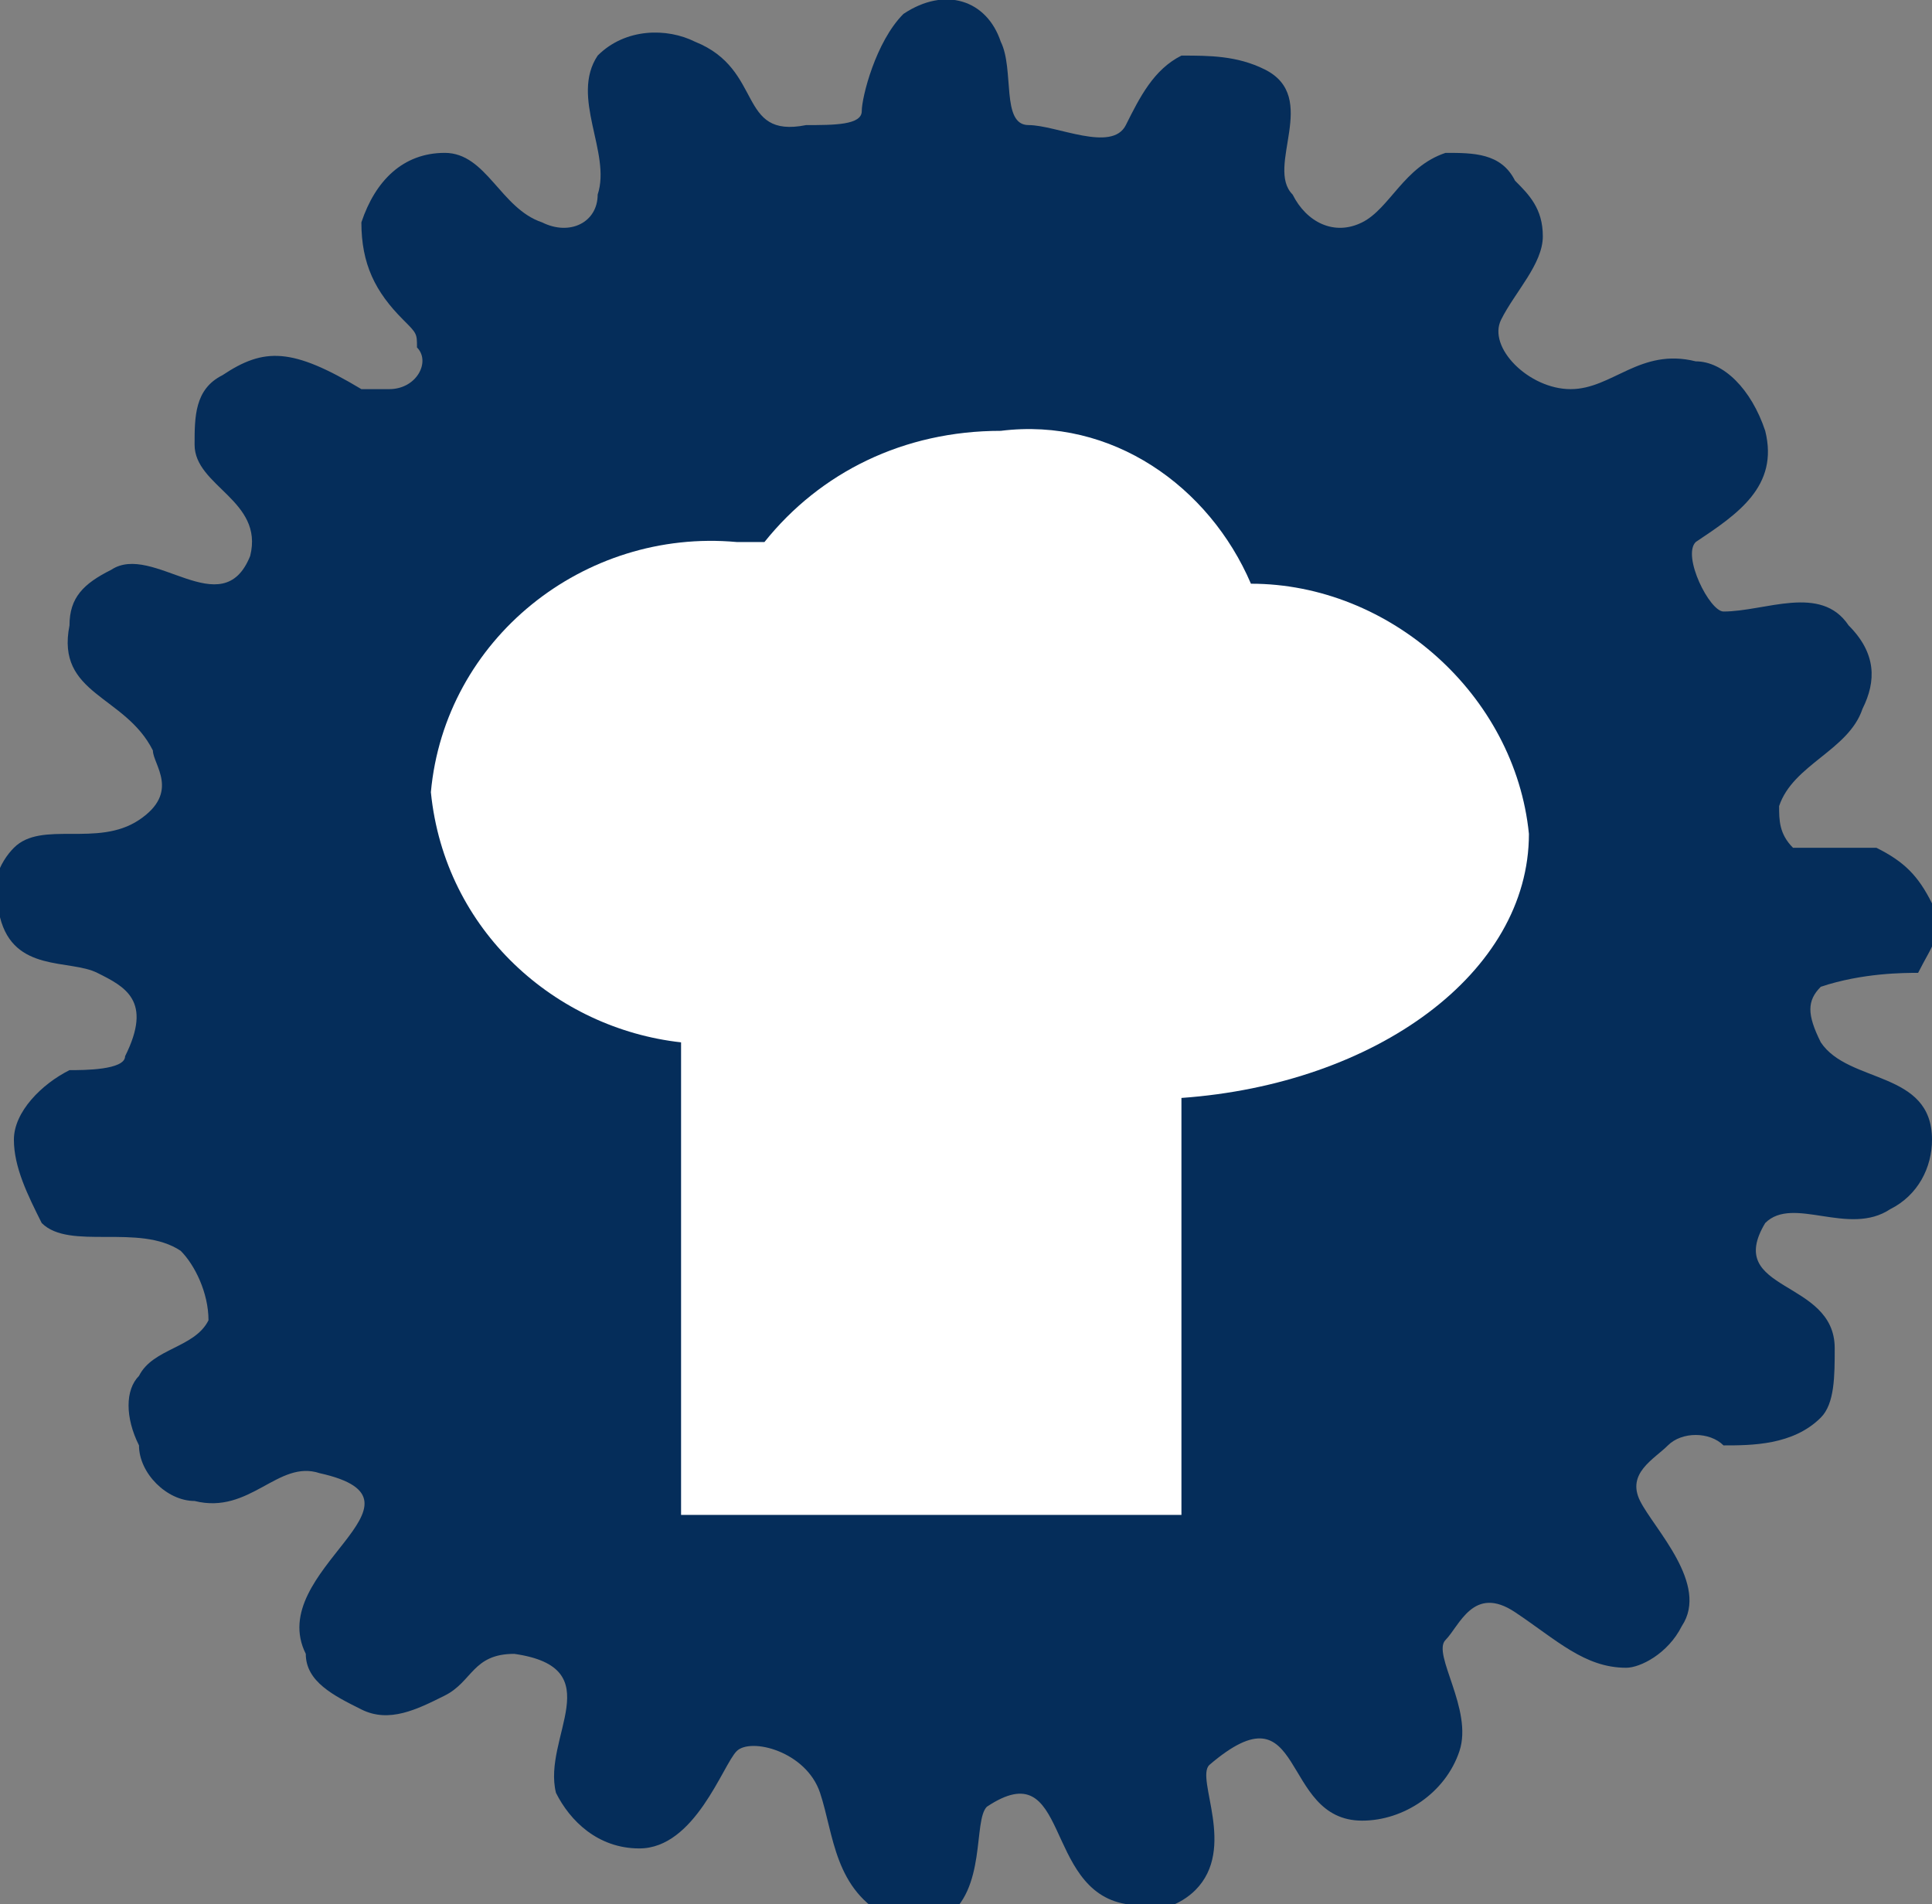
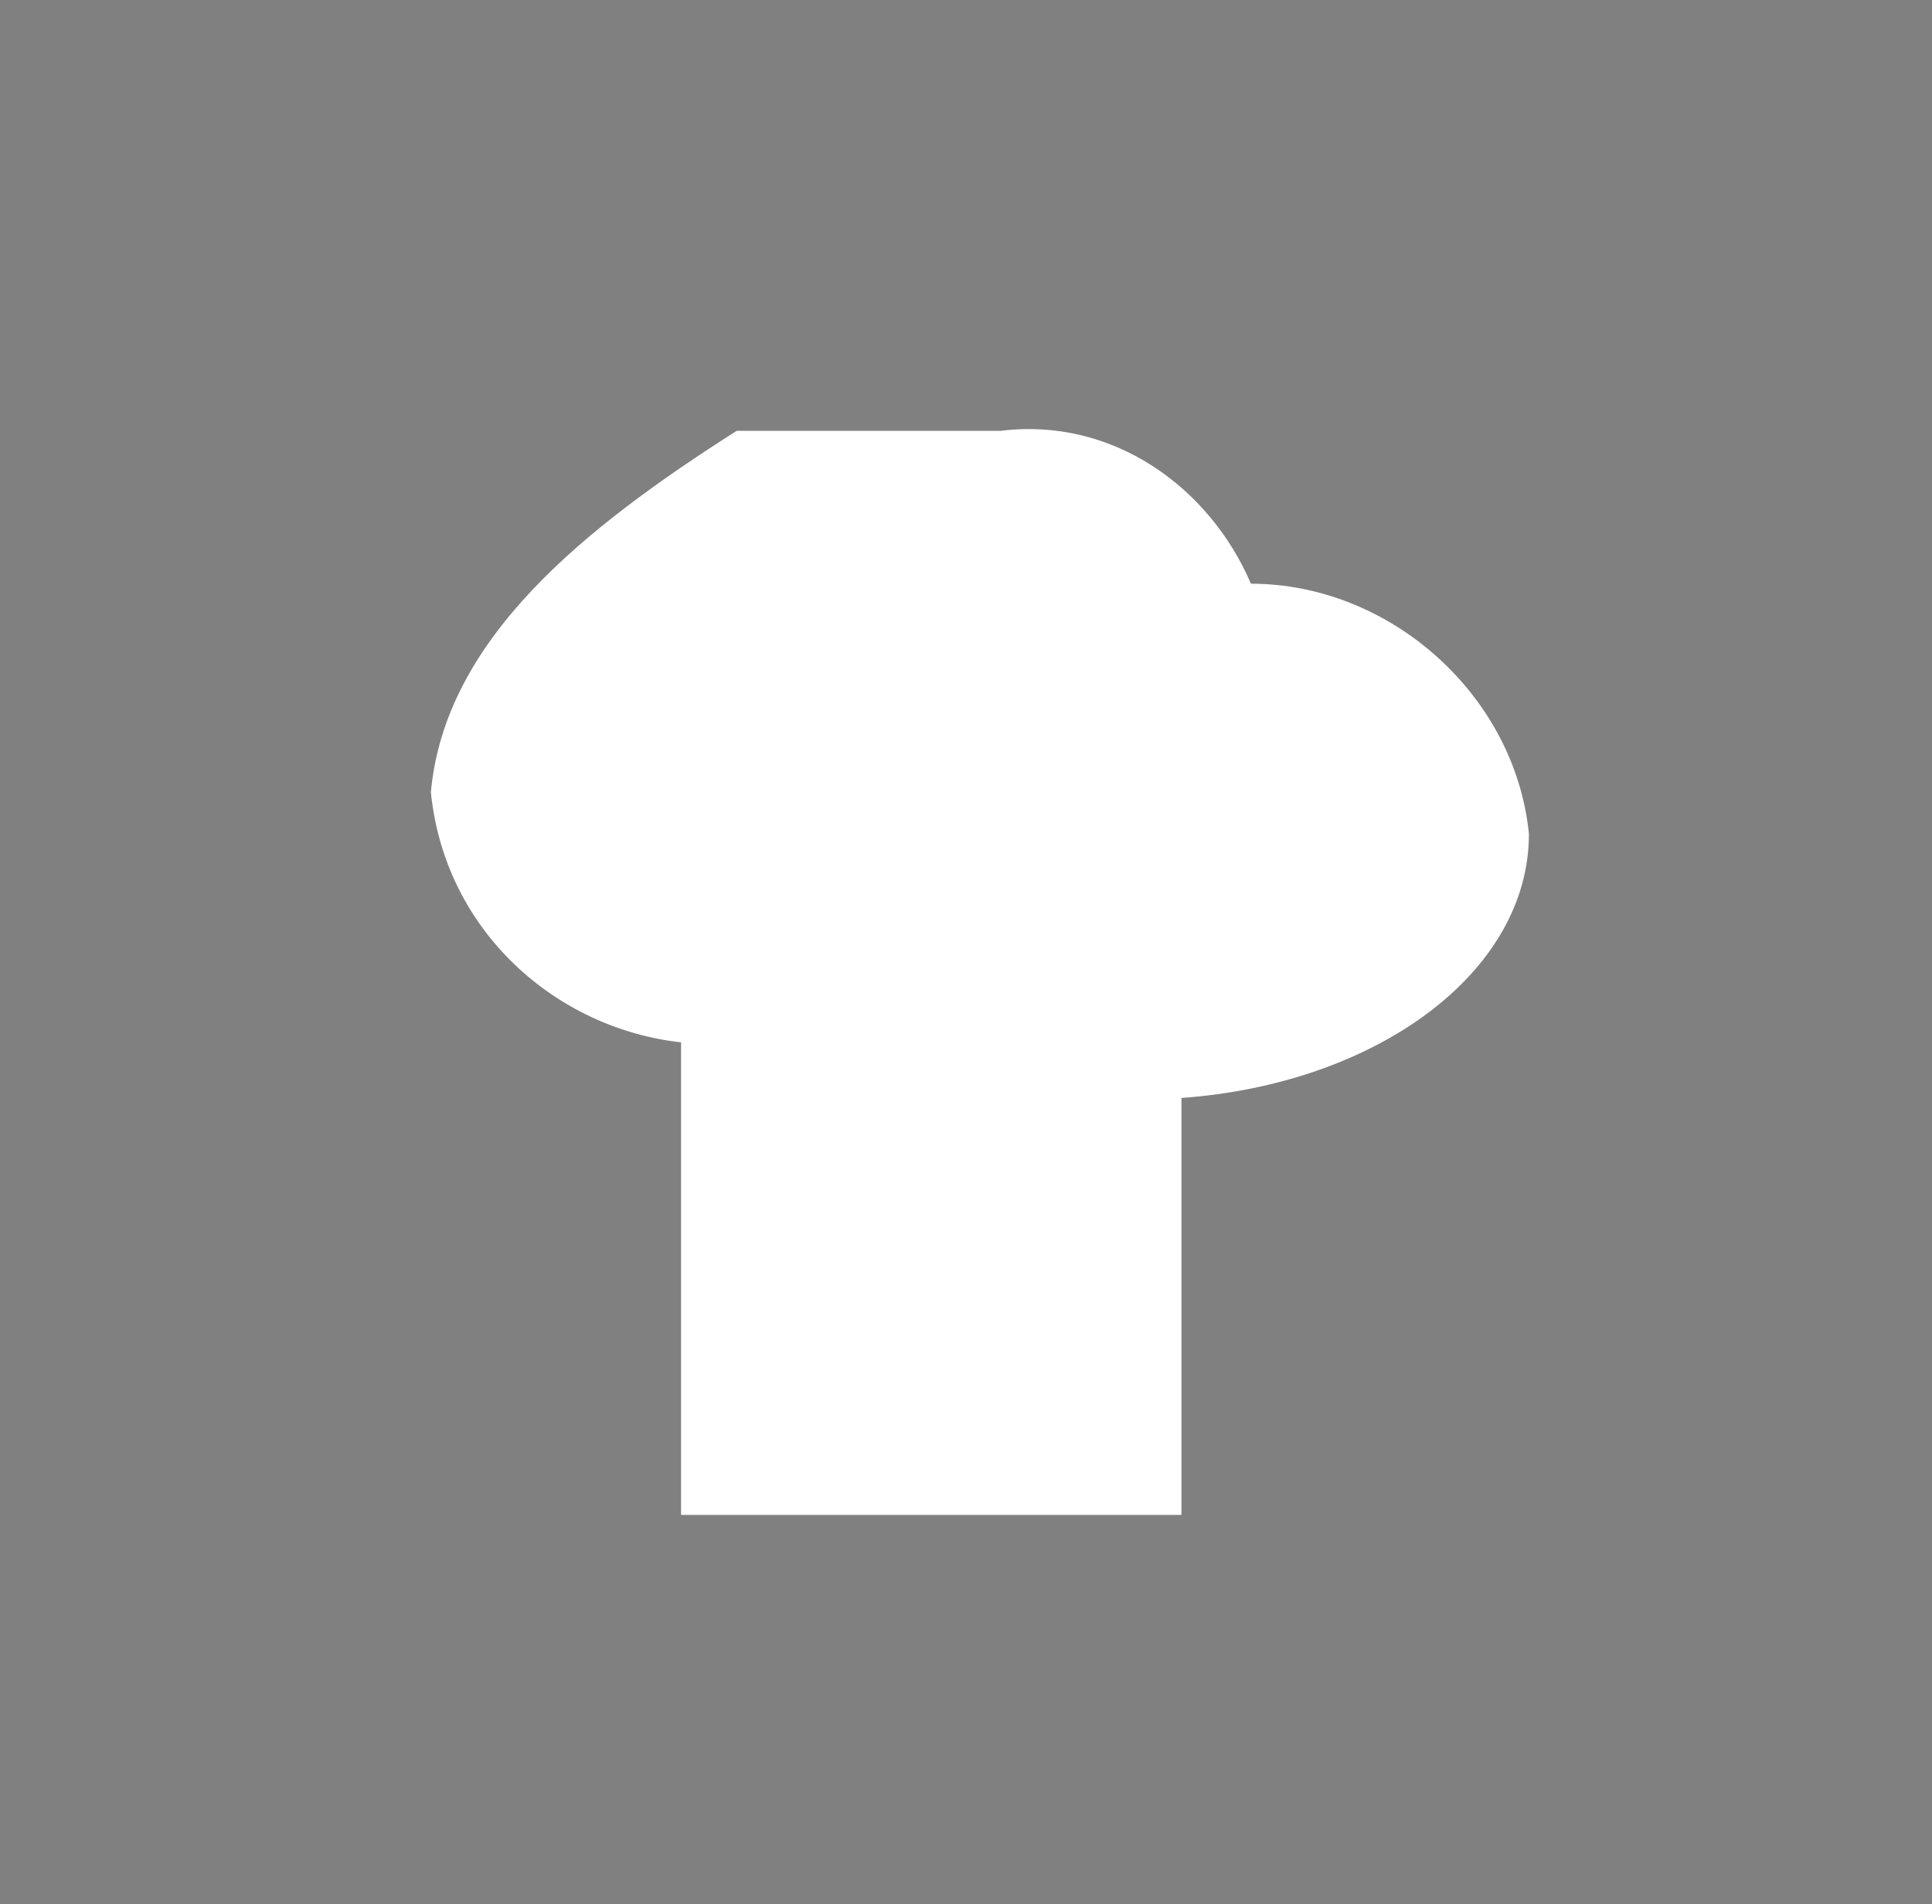
<svg xmlns="http://www.w3.org/2000/svg" version="1.1" id="Livello_1" x="0px" y="0px" viewBox="0 0 13.9 13.7" style="enable-background:new 0 0 13.9 13.7;" xml:space="preserve">
  <rect x="0" y="0" width="13.9" height="13.7" fill="#808080" stroke="none" />
  <style type="text/css">
	.st0{fill:#052D5A;}
	.st1{fill:#FFFFFF;}
</style>
  <title>Risorsa 6</title>
-   <path class="st0" d="M7.2,0.3c0.1,0.2,0,0.6,0.2,0.6S8,1.1,8.1,0.9s0.2-0.4,0.4-0.5c0.2,0,0.4,0,0.6,0.1c0.4,0.2,0,0.7,0.2,0.9  c0.1,0.2,0.3,0.3,0.5,0.2c0.2-0.1,0.3-0.4,0.6-0.5c0.2,0,0.4,0,0.5,0.2c0.1,0.1,0.2,0.2,0.2,0.4c0,0.2-0.2,0.4-0.3,0.6  s0.2,0.5,0.5,0.5s0.5-0.3,0.9-0.2c0.2,0,0.4,0.2,0.5,0.5c0.1,0.4-0.2,0.6-0.5,0.8c-0.1,0.1,0.1,0.5,0.2,0.5c0.3,0,0.7-0.2,0.9,0.1  c0.2,0.2,0.2,0.4,0.1,0.6c-0.1,0.3-0.5,0.4-0.6,0.7c0,0.1,0,0.2,0.1,0.3c0.2,0,0.4,0,0.6,0c0.2,0.1,0.3,0.2,0.4,0.4  c0.1,0.2,0,0.3-0.1,0.5C13.7,7,13.4,7,13.1,7.1C13,7.2,13,7.3,13.1,7.5c0.2,0.3,0.8,0.2,0.8,0.7c0,0.2-0.1,0.4-0.3,0.5  c-0.3,0.2-0.7-0.1-0.9,0.1c-0.3,0.5,0.5,0.4,0.5,0.9c0,0.2,0,0.4-0.1,0.5c-0.2,0.2-0.5,0.2-0.7,0.2c-0.1-0.1-0.3-0.1-0.4,0  c-0.1,0.1-0.3,0.2-0.2,0.4s0.5,0.6,0.3,0.9c-0.1,0.2-0.3,0.3-0.4,0.3c-0.3,0-0.5-0.2-0.8-0.4s-0.4,0.1-0.5,0.2s0.2,0.5,0.1,0.8  c-0.1,0.3-0.4,0.5-0.7,0.5c-0.6,0-0.4-1-1.1-0.4c-0.1,0.1,0.2,0.6-0.1,0.9c-0.1,0.1-0.3,0.2-0.5,0.1c-0.6-0.1-0.4-1.1-1-0.7  c-0.1,0.1,0,0.6-0.3,0.8c-0.1,0.1-0.3,0.1-0.4,0C6,13.6,6,13.2,5.9,12.9s-0.5-0.4-0.6-0.3S5,13.3,4.6,13.3c-0.3,0-0.5-0.2-0.6-0.4  c-0.1-0.4,0.4-0.9-0.3-1c-0.3,0-0.3,0.2-0.5,0.3c-0.2,0.1-0.4,0.2-0.6,0.1c-0.2-0.1-0.4-0.2-0.4-0.4c-0.3-0.6,1-1.1,0.1-1.3  c-0.3-0.1-0.5,0.3-0.9,0.2C1.2,10.8,1,10.6,1,10.4C0.9,10.2,0.9,10,1,9.9c0.1-0.2,0.4-0.2,0.5-0.4c0-0.2-0.1-0.4-0.2-0.5  C1,8.8,0.5,9,0.3,8.8C0.2,8.6,0.1,8.4,0.1,8.2c0-0.2,0.2-0.4,0.4-0.5c0.1,0,0.4,0,0.4-0.1c0.2-0.4,0-0.5-0.2-0.6S0.1,7,0,6.6  c-0.1-0.2,0-0.4,0.1-0.5C0.3,5.9,0.7,6.1,1,5.9s0.1-0.4,0.1-0.5C0.9,5,0.4,5,0.5,4.5c0-0.2,0.1-0.3,0.3-0.4c0.3-0.2,0.8,0.4,1-0.1  c0.1-0.4-0.4-0.5-0.4-0.8c0-0.2,0-0.4,0.2-0.5c0.3-0.2,0.5-0.2,1,0.1c0.1,0,0.1,0,0.2,0c0.2,0,0.3-0.2,0.2-0.3c0-0.1,0-0.1-0.1-0.2  C2.7,2.1,2.6,1.9,2.6,1.6c0.1-0.3,0.3-0.5,0.6-0.5c0.3,0,0.4,0.4,0.7,0.5c0.2,0.1,0.4,0,0.4-0.2c0,0,0,0,0,0c0.1-0.3-0.2-0.7,0-1  c0.2-0.2,0.5-0.2,0.7-0.1C5.5,0.5,5.3,1,5.8,0.9c0.2,0,0.4,0,0.4-0.1s0.1-0.5,0.3-0.7C6.8-0.1,7.1,0,7.2,0.3  C7.2,0.3,7.2,0.3,7.2,0.3" />
-   <path class="st1" d="M11,6c-0.1-1-1-1.8-2-1.8C8.7,3.5,8,3,7.2,3.1c-0.7,0-1.3,0.3-1.7,0.8H5.3C4.2,3.8,3.2,4.6,3.1,5.7  c0.1,1,0.9,1.7,1.8,1.8v3.4h3.6V7.9C9.9,7.8,11,7,11,6" />
+   <path class="st1" d="M11,6c-0.1-1-1-1.8-2-1.8C8.7,3.5,8,3,7.2,3.1H5.3C4.2,3.8,3.2,4.6,3.1,5.7  c0.1,1,0.9,1.7,1.8,1.8v3.4h3.6V7.9C9.9,7.8,11,7,11,6" />
</svg>